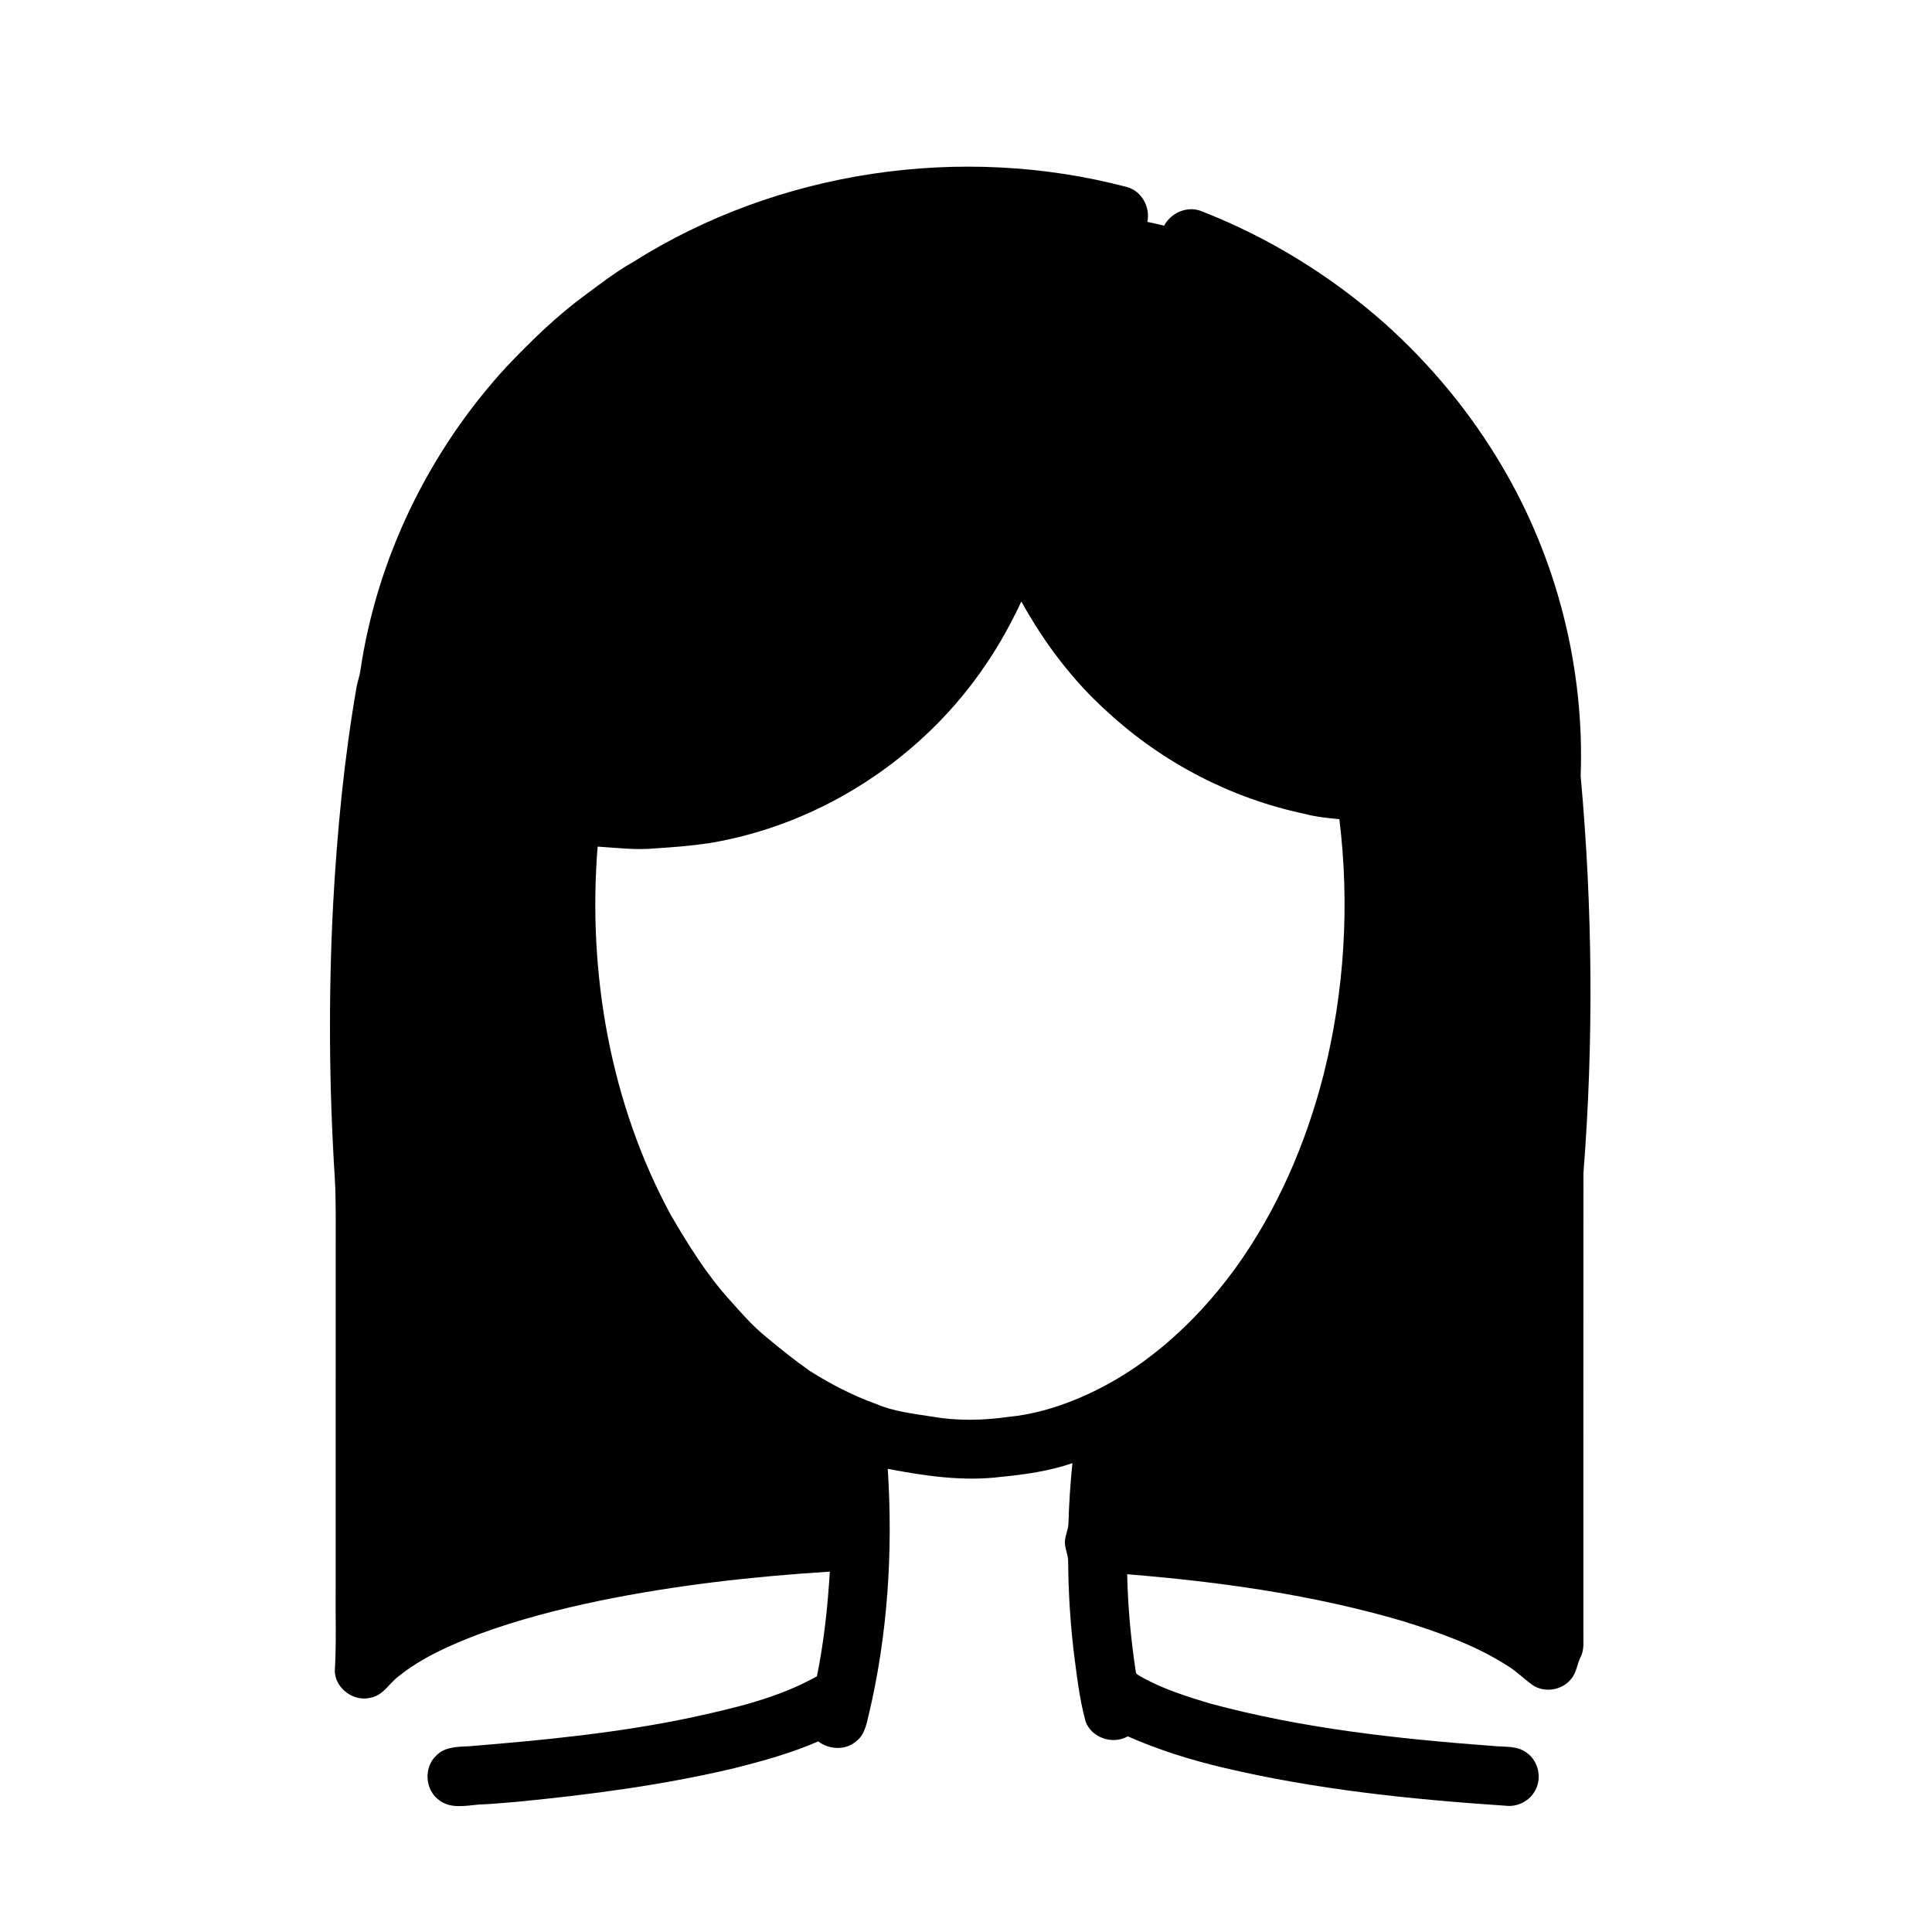
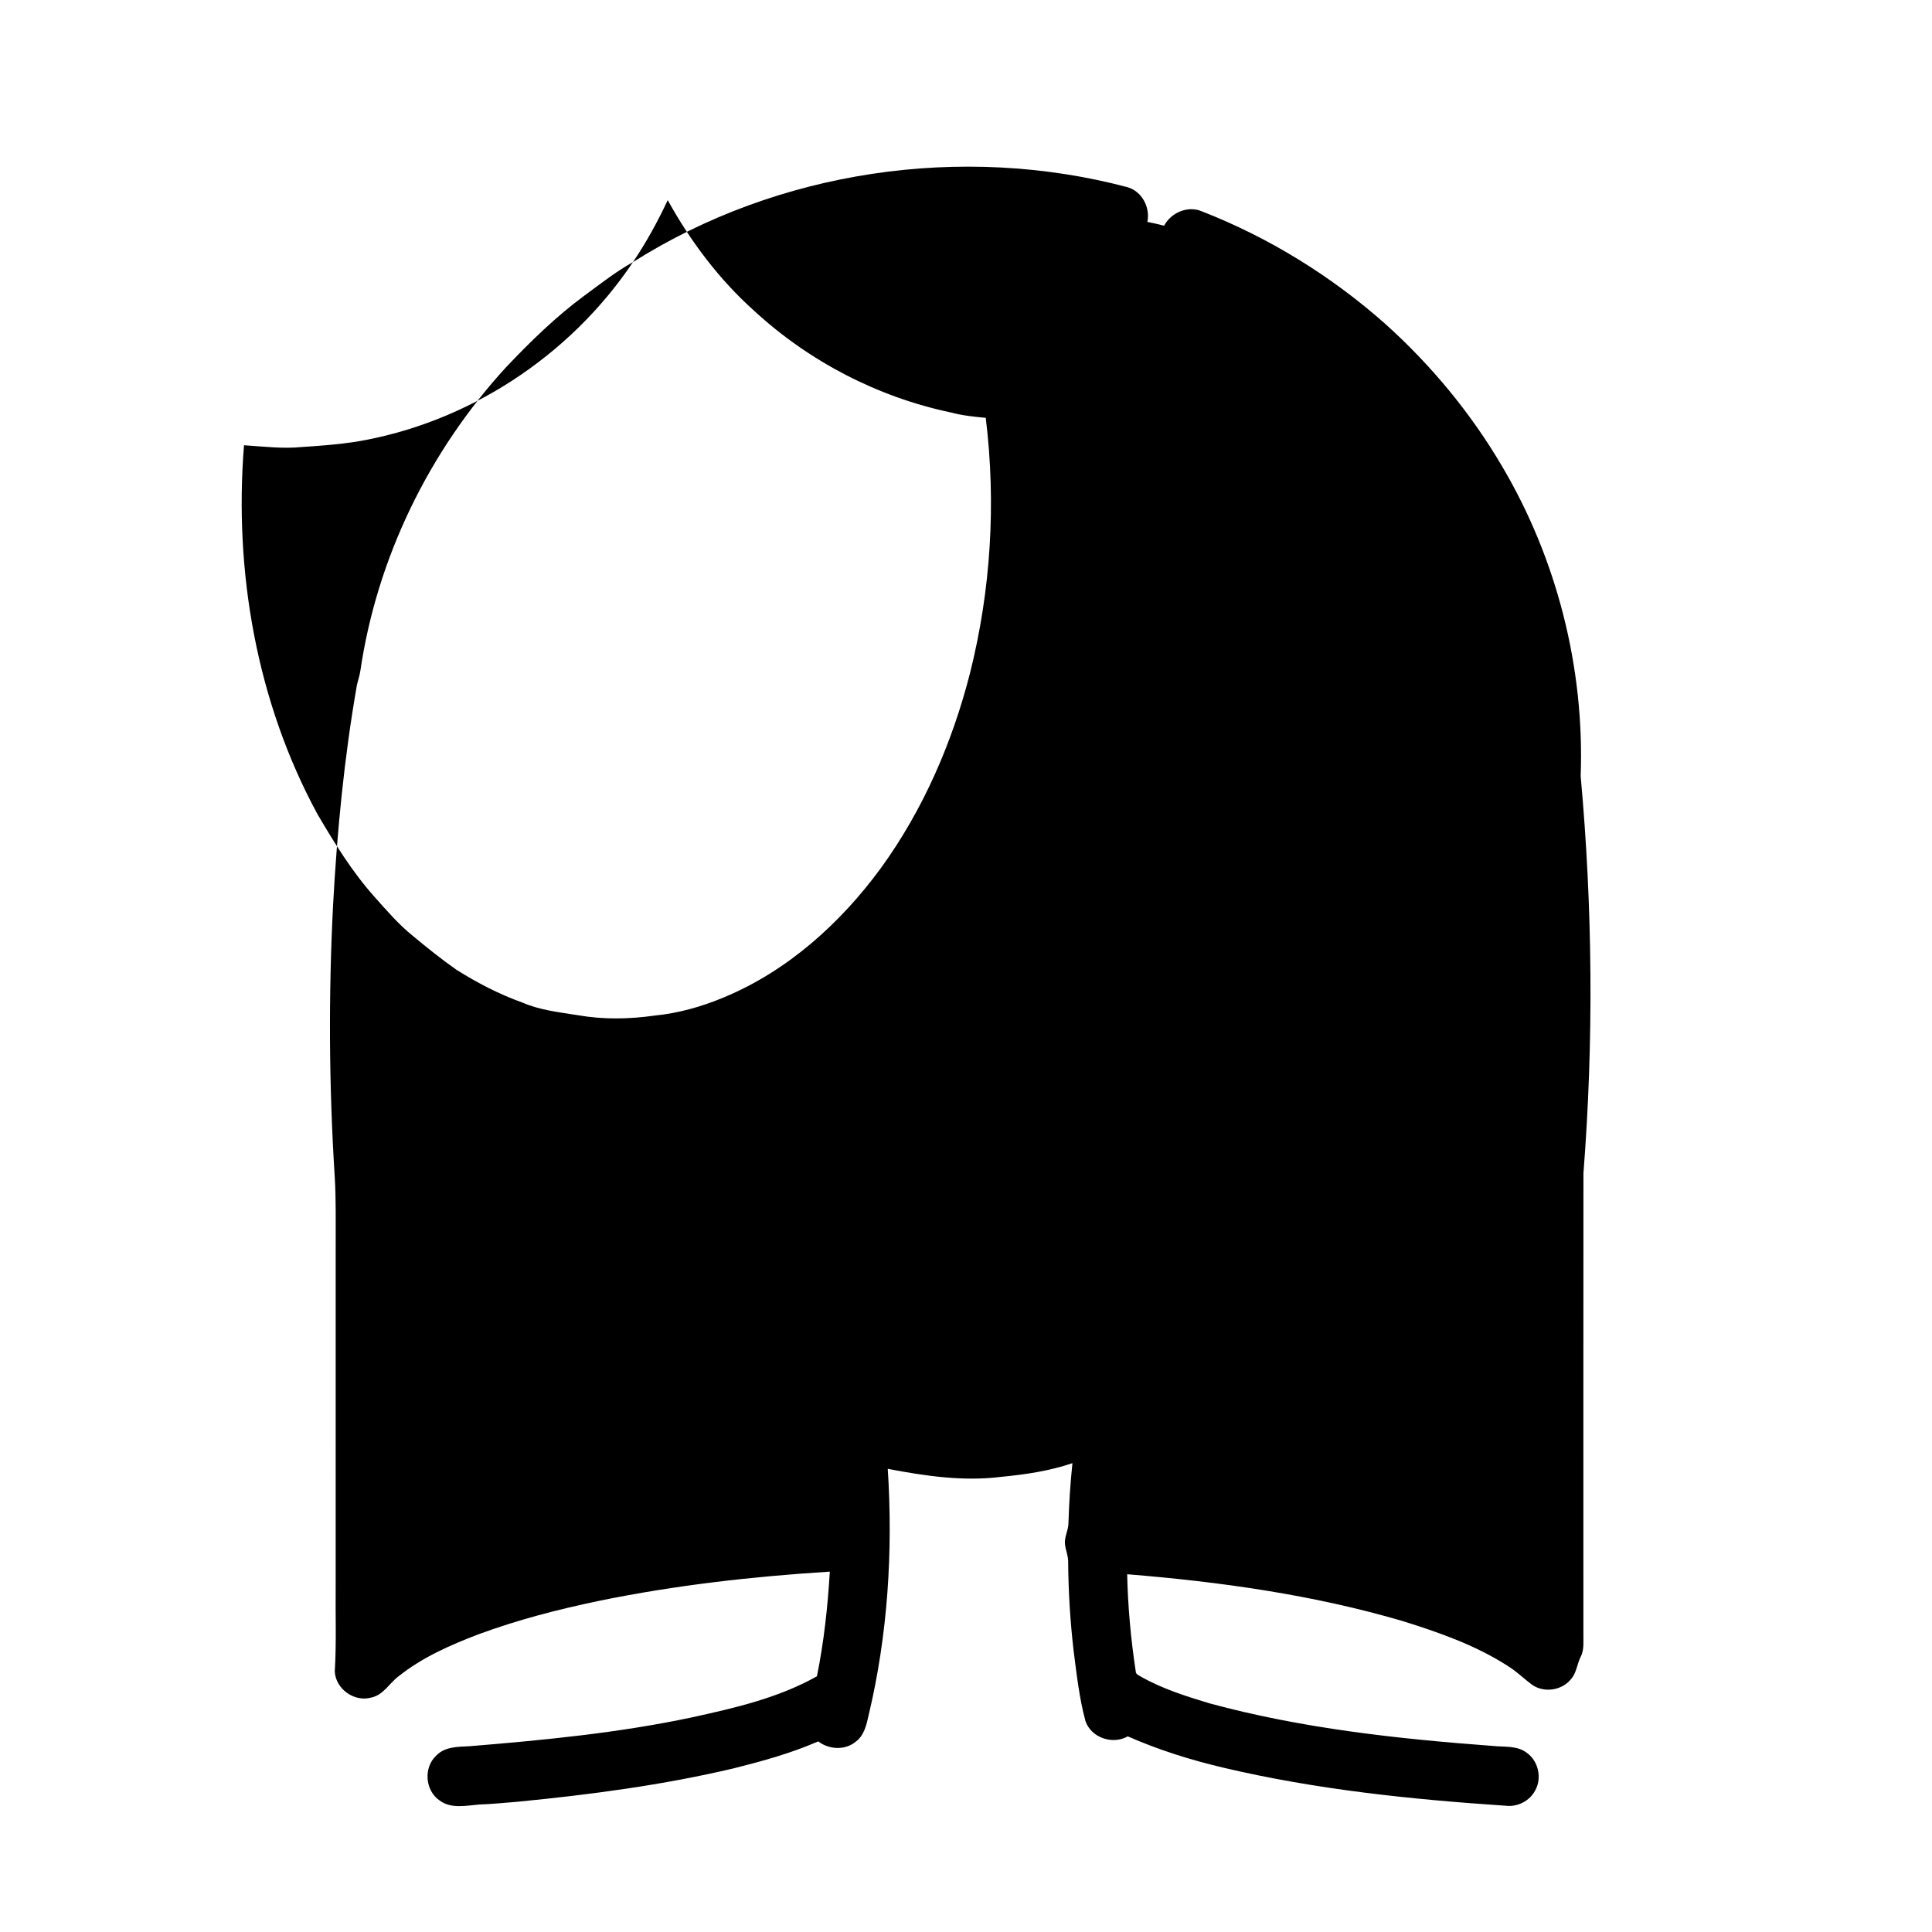
<svg xmlns="http://www.w3.org/2000/svg" fill="#000000" width="800px" height="800px" version="1.1" viewBox="144 144 512 512">
-   <path d="m311.74 213.46c38.418-24.289 87.047-31.465 130.95-19.883 3.891 1.059 6.195 5.352 5.371 9.227 1.484 0.293 2.969 0.625 4.434 1.016 1.859-3.496 6.273-5.394 10.012-3.812 17.707 6.906 34.137 17.047 48.379 29.625 12.223 10.941 22.84 23.734 31.152 37.891 14.59 24.66 21.902 53.516 20.855 82.152 3.18 34.977 3.469 70.223 0.734 105.24-0.035 40.645-0.008 81.285-0.012 121.93-0.051 2.07 0.277 4.277-0.703 6.207-1 1.93-1.094 4.297-2.609 5.961-2.398 2.977-7.082 3.68-10.23 1.5-2.32-1.703-4.367-3.766-6.852-5.246-8.48-5.379-18.043-8.711-27.57-11.688-23.73-6.957-48.344-10.395-72.941-12.387 0.191 8.609 0.969 17.203 2.269 25.711-0.023 0.809 0.812 1.055 1.379 1.426 5.676 3.223 11.945 5.195 18.16 7.074 24.48 6.644 49.812 9.406 75.043 11.285 3.055 0.34 6.516-0.172 9.102 1.859 3.016 2.176 4.004 6.617 2.211 9.875-1.441 2.828-4.695 4.504-7.836 4.117-25.164-1.68-50.375-4.297-74.957-10.113-8.617-2.035-17.098-4.703-25.211-8.27-4.004 2.281-9.676 0.391-11.203-4.031-1.672-6.141-2.344-12.492-3.168-18.789-0.879-7.688-1.359-15.422-1.426-23.152 0.09-1.738-0.691-3.344-0.852-5.039-0.176-1.898 0.926-3.609 0.926-5.488 0.16-5.312 0.508-10.621 1.055-15.902-6.082 2.07-12.469 3.012-18.844 3.621-10.07 1.277-20.203-0.227-30.094-2.117 1.402 21.816 0.02 43.906-5.051 65.203-0.574 2.555-1.156 5.418-3.402 7.07-2.832 2.391-7.109 2.144-9.98-0.043-7.152 3.125-14.715 5.207-22.27 7.113-18.867 4.469-38.137 7.004-57.414 8.883-3.383 0.254-6.754 0.633-10.148 0.73-3.5 0.297-7.504 1.215-10.543-1.102-3.828-2.621-4.25-8.727-0.844-11.867 2.285-2.394 5.789-2.32 8.844-2.481 19.695-1.613 39.43-3.519 58.793-7.617 11.391-2.492 22.996-5.144 33.246-10.914 1.859-9.141 2.856-18.434 3.414-27.734-20.516 1.293-41 3.598-61.148 7.742-10.852 2.258-21.617 5.043-32.02 8.887-7.418 2.836-14.828 6.086-21.082 11.078-2.488 1.848-4.078 5.051-7.348 5.68-4.465 1.219-9.387-2.328-9.594-6.949 0.465-7.555 0.145-15.145 0.238-22.711 0.004-30.062 0-60.125 0.004-90.188-0.027-6.055 0.117-12.109-0.254-18.16-1.52-23.973-1.668-48.027-0.438-72.016 1.055-19.508 2.938-38.988 6.305-58.238 0.277-1.266 0.715-2.496 0.914-3.781 4.379-29.941 18.223-58.305 38.664-80.566 6.453-6.805 13.195-13.387 20.758-18.965 4.191-3.07 8.293-6.305 12.832-8.855m93.711 106.36c-16.711 24.957-43.871 42.75-73.555 47.633-4.648 0.691-9.34 1.074-14.035 1.359-5.16 0.539-10.332-0.125-15.488-0.453-2.684 33.492 3.359 68.059 19.449 97.734 4.527 7.703 9.25 15.387 15.242 22.062 3.164 3.551 6.289 7.191 10.012 10.191 3.766 3.129 7.578 6.203 11.586 9.008 5.519 3.465 11.332 6.5 17.48 8.695 4.684 2.027 9.809 2.574 14.805 3.367 6.68 1.168 13.531 1.035 20.234 0.086 6.332-0.617 12.516-2.375 18.375-4.832 16.906-7.016 30.949-19.695 41.668-34.352 11.16-15.406 18.844-33.164 23.543-51.551 5.543-22.047 6.953-45.113 4.176-67.672-3.117-0.297-6.234-0.613-9.262-1.426-19.387-4.09-37.586-13.539-52.145-26.973-9.281-8.312-16.855-18.41-22.871-29.293-2.664 5.691-5.691 11.211-9.215 16.414z" />
+   <path d="m311.74 213.46c38.418-24.289 87.047-31.465 130.95-19.883 3.891 1.059 6.195 5.352 5.371 9.227 1.484 0.293 2.969 0.625 4.434 1.016 1.859-3.496 6.273-5.394 10.012-3.812 17.707 6.906 34.137 17.047 48.379 29.625 12.223 10.941 22.84 23.734 31.152 37.891 14.59 24.66 21.902 53.516 20.855 82.152 3.18 34.977 3.469 70.223 0.734 105.24-0.035 40.645-0.008 81.285-0.012 121.93-0.051 2.07 0.277 4.277-0.703 6.207-1 1.93-1.094 4.297-2.609 5.961-2.398 2.977-7.082 3.68-10.23 1.5-2.32-1.703-4.367-3.766-6.852-5.246-8.48-5.379-18.043-8.711-27.57-11.688-23.73-6.957-48.344-10.395-72.941-12.387 0.191 8.609 0.969 17.203 2.269 25.711-0.023 0.809 0.812 1.055 1.379 1.426 5.676 3.223 11.945 5.195 18.16 7.074 24.48 6.644 49.812 9.406 75.043 11.285 3.055 0.34 6.516-0.172 9.102 1.859 3.016 2.176 4.004 6.617 2.211 9.875-1.441 2.828-4.695 4.504-7.836 4.117-25.164-1.68-50.375-4.297-74.957-10.113-8.617-2.035-17.098-4.703-25.211-8.27-4.004 2.281-9.676 0.391-11.203-4.031-1.672-6.141-2.344-12.492-3.168-18.789-0.879-7.688-1.359-15.422-1.426-23.152 0.09-1.738-0.691-3.344-0.852-5.039-0.176-1.898 0.926-3.609 0.926-5.488 0.16-5.312 0.508-10.621 1.055-15.902-6.082 2.07-12.469 3.012-18.844 3.621-10.07 1.277-20.203-0.227-30.094-2.117 1.402 21.816 0.02 43.906-5.051 65.203-0.574 2.555-1.156 5.418-3.402 7.07-2.832 2.391-7.109 2.144-9.98-0.043-7.152 3.125-14.715 5.207-22.27 7.113-18.867 4.469-38.137 7.004-57.414 8.883-3.383 0.254-6.754 0.633-10.148 0.73-3.5 0.297-7.504 1.215-10.543-1.102-3.828-2.621-4.25-8.727-0.844-11.867 2.285-2.394 5.789-2.32 8.844-2.481 19.695-1.613 39.43-3.519 58.793-7.617 11.391-2.492 22.996-5.144 33.246-10.914 1.859-9.141 2.856-18.434 3.414-27.734-20.516 1.293-41 3.598-61.148 7.742-10.852 2.258-21.617 5.043-32.02 8.887-7.418 2.836-14.828 6.086-21.082 11.078-2.488 1.848-4.078 5.051-7.348 5.68-4.465 1.219-9.387-2.328-9.594-6.949 0.465-7.555 0.145-15.145 0.238-22.711 0.004-30.062 0-60.125 0.004-90.188-0.027-6.055 0.117-12.109-0.254-18.16-1.52-23.973-1.668-48.027-0.438-72.016 1.055-19.508 2.938-38.988 6.305-58.238 0.277-1.266 0.715-2.496 0.914-3.781 4.379-29.941 18.223-58.305 38.664-80.566 6.453-6.805 13.195-13.387 20.758-18.965 4.191-3.07 8.293-6.305 12.832-8.855c-16.711 24.957-43.871 42.75-73.555 47.633-4.648 0.691-9.34 1.074-14.035 1.359-5.16 0.539-10.332-0.125-15.488-0.453-2.684 33.492 3.359 68.059 19.449 97.734 4.527 7.703 9.25 15.387 15.242 22.062 3.164 3.551 6.289 7.191 10.012 10.191 3.766 3.129 7.578 6.203 11.586 9.008 5.519 3.465 11.332 6.5 17.48 8.695 4.684 2.027 9.809 2.574 14.805 3.367 6.68 1.168 13.531 1.035 20.234 0.086 6.332-0.617 12.516-2.375 18.375-4.832 16.906-7.016 30.949-19.695 41.668-34.352 11.16-15.406 18.844-33.164 23.543-51.551 5.543-22.047 6.953-45.113 4.176-67.672-3.117-0.297-6.234-0.613-9.262-1.426-19.387-4.09-37.586-13.539-52.145-26.973-9.281-8.312-16.855-18.41-22.871-29.293-2.664 5.691-5.691 11.211-9.215 16.414z" />
</svg>